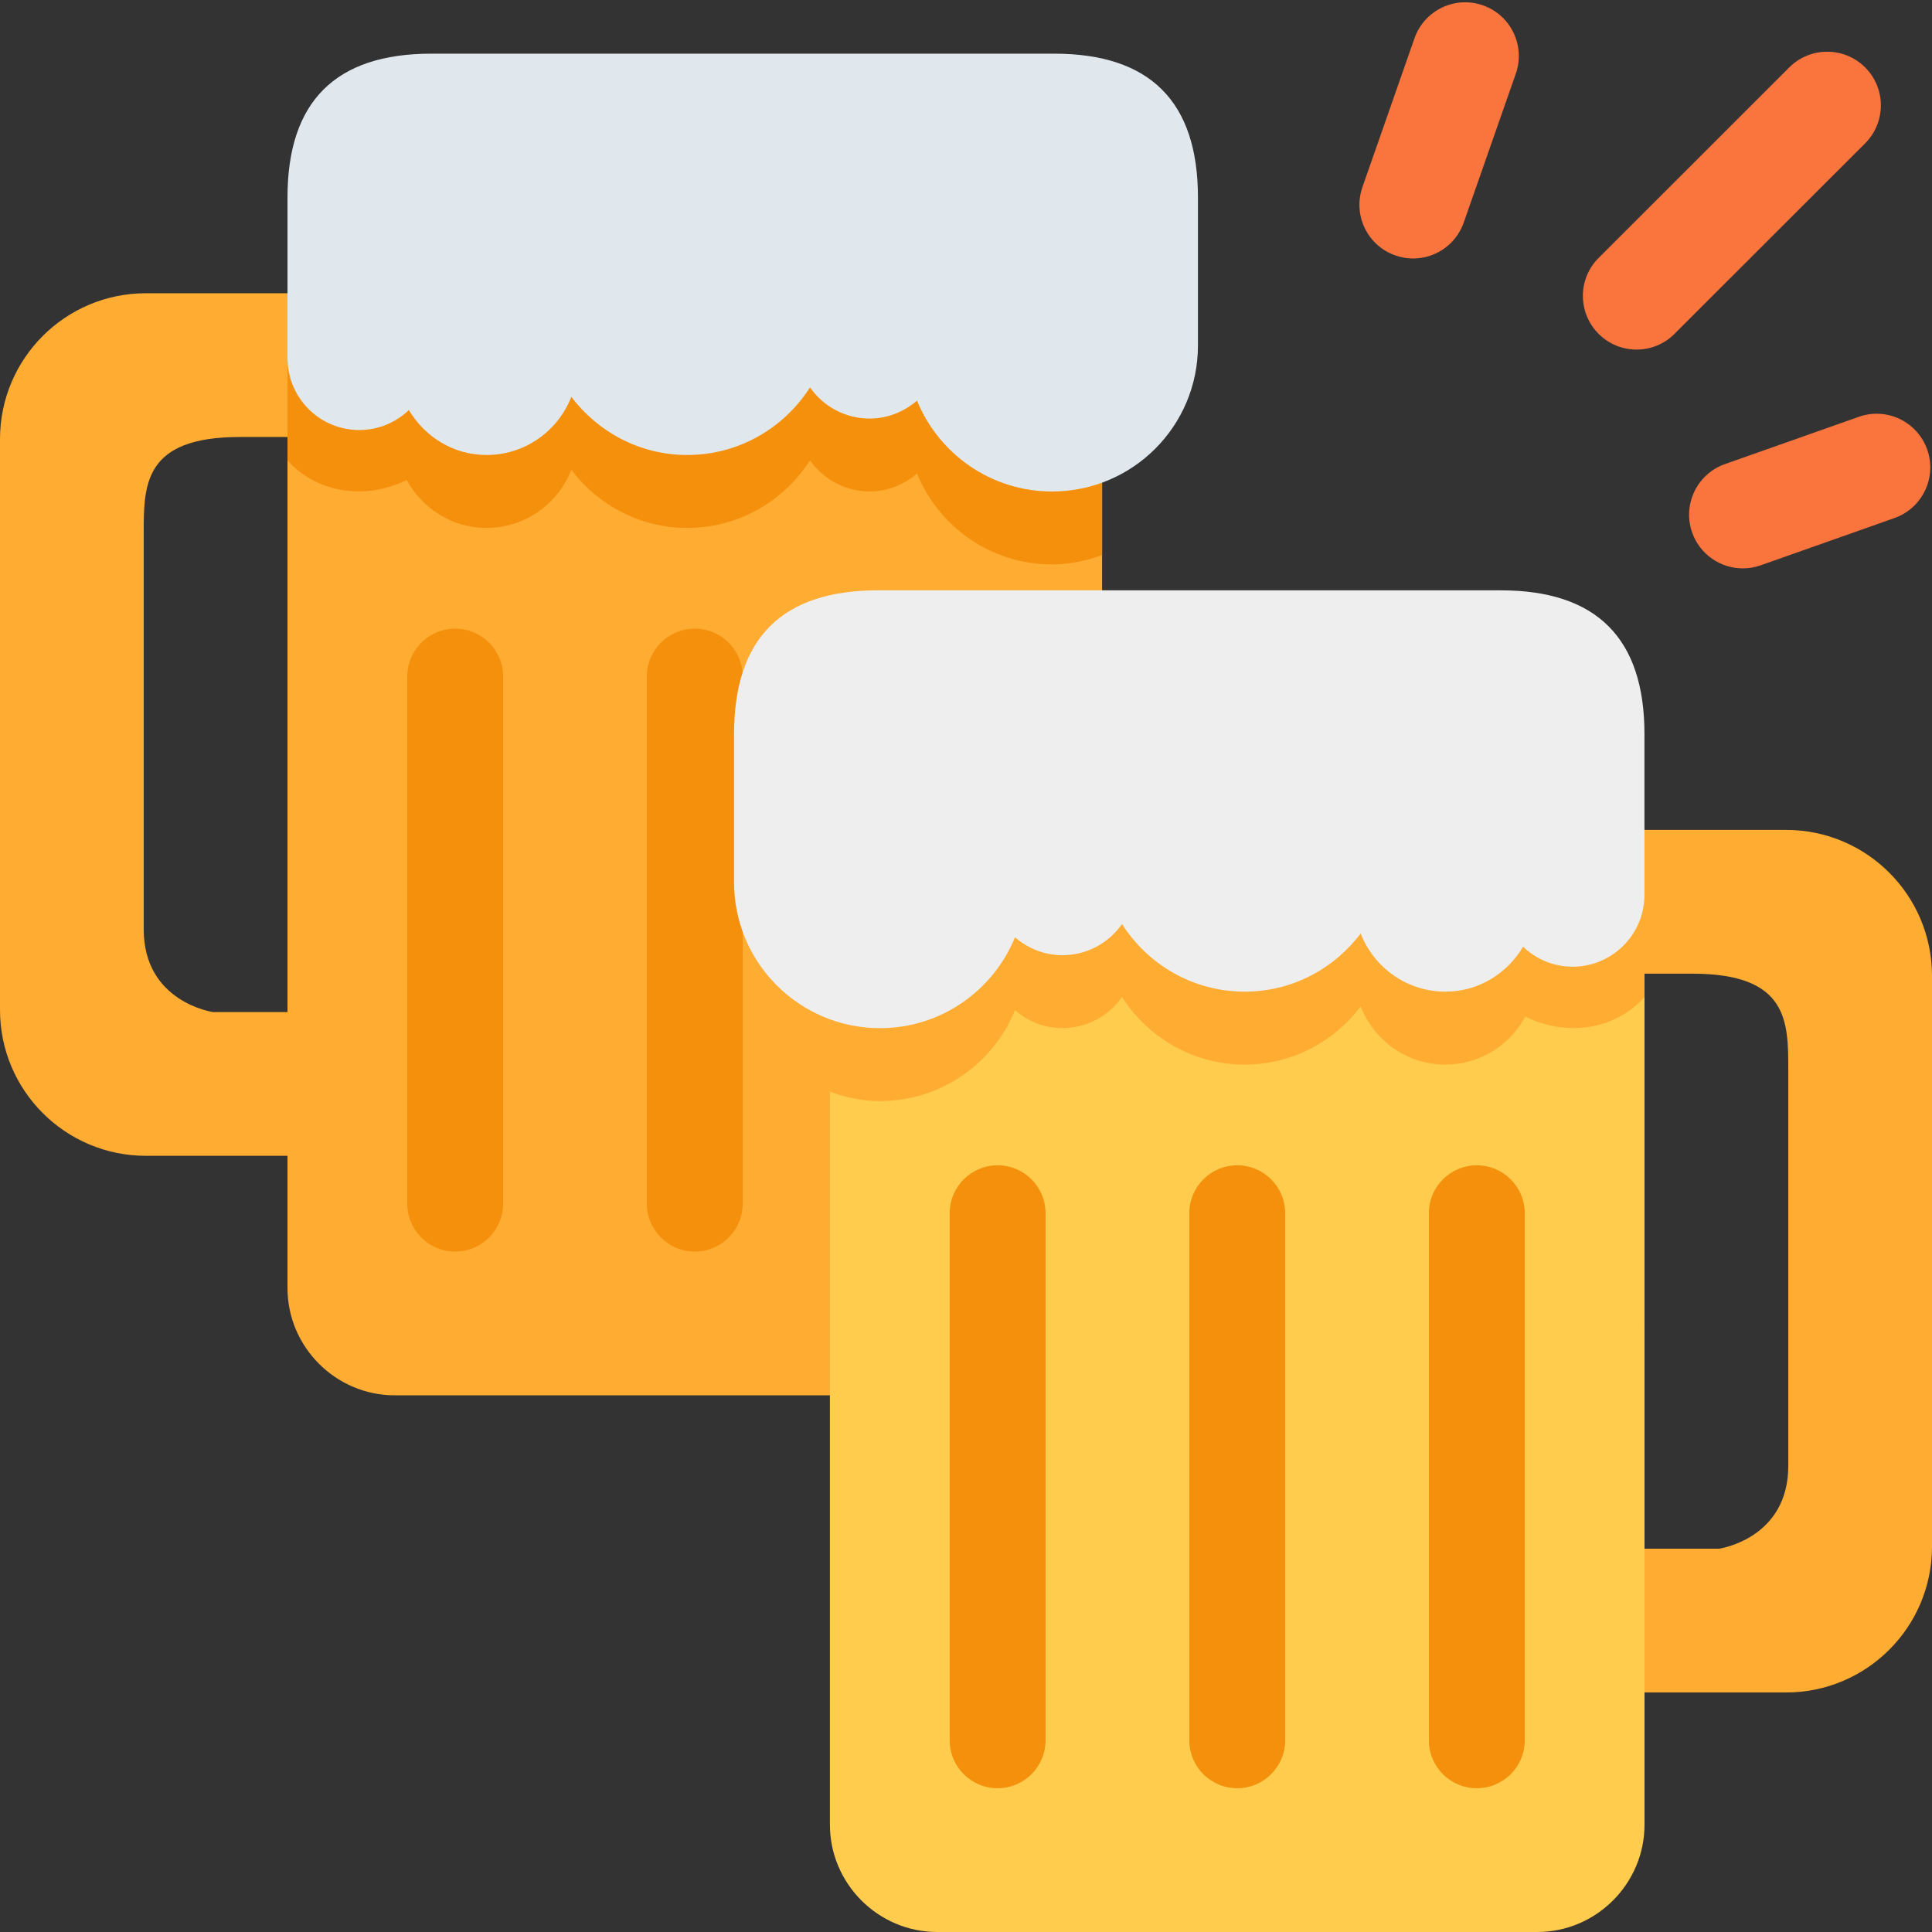
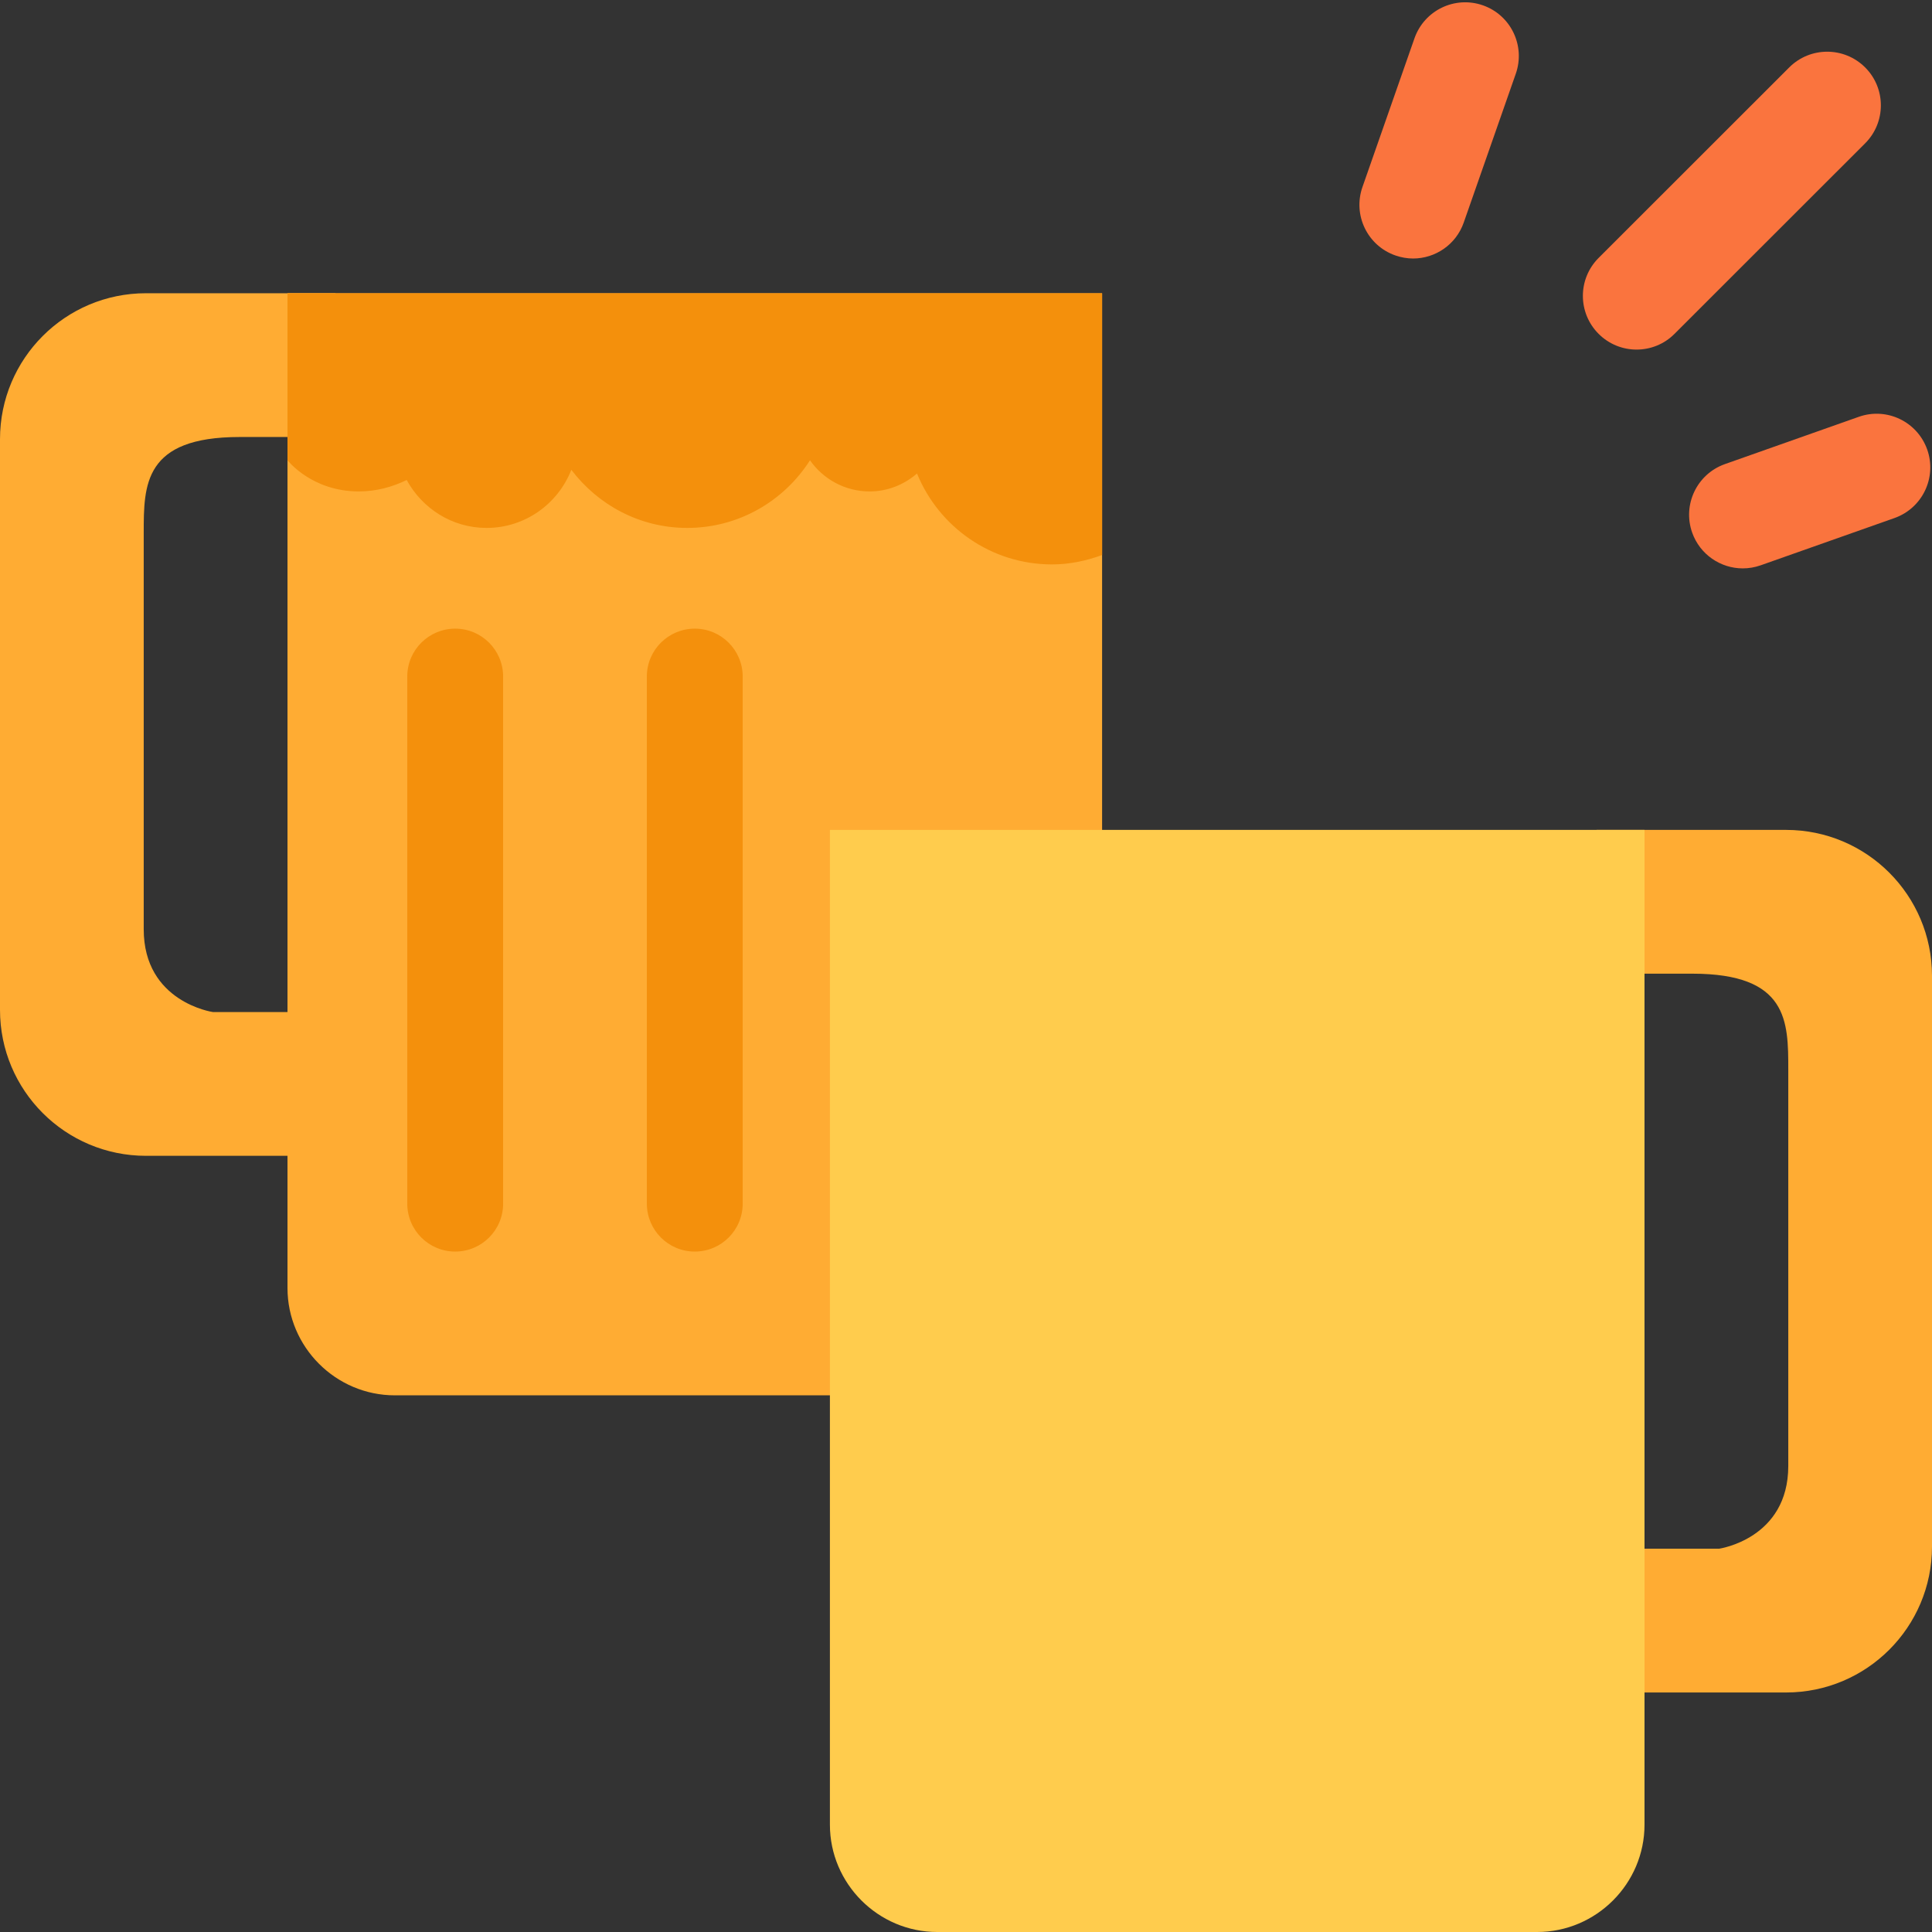
<svg xmlns="http://www.w3.org/2000/svg" viewBox="0 0 36 36">
  <rect x="0" y="0" width="36" height="36" fill="#333333" stroke="none" />
  <path fill="#FFAC33" d="M2.72 5.464h3.53v2.679H4.464c-1.786 0-1.786.893-1.786 1.786v7.387c0 1.359 1.289 1.542 1.289 1.542H6.25v2.679H2.72C1.218 21.537 0 20.32 0 18.818V8.183c0-1.501 1.217-2.719 2.72-2.719z" />
  <path fill="#FFAC33" d="M5.357 5.464h15.179V24c0 1.1-.9 2-2 2H7.357c-1.1 0-2-.9-2-2V5.464z" />
  <path fill="#F4900C" d="M8.482 23.321c.493 0 .893-.399.893-.893v-9.821c0-.493-.399-.893-.893-.893-.493 0-.893.399-.893.893v9.821c0 .494.4.893.893.893zm4.464 0c.493 0 .893-.399.893-.893v-9.821c0-.493-.399-.893-.893-.893-.493 0-.893.399-.893.893v9.821c.001.494.4.893.893.893zM5.357 8.575V5.464h15.179v4.878c-.292.107-.604.175-.933.175-1.138 0-2.111-.701-2.516-1.694-.238.206-.545.334-.883.334-.46 0-.865-.23-1.111-.58-.483.756-1.324 1.26-2.288 1.26-.884 0-1.663-.429-2.159-1.083-.248.633-.86 1.083-1.58 1.083-.645 0-1.199-.364-1.488-.893-.27.132-.57.213-.892.213-.882 0-1.329-.582-1.329-.582z" />
-   <path fill="#E1E8ED" d="M8.036 1h11.607c1.786 0 2.679.893 2.679 2.679v2.76c0 1.502-1.218 2.719-2.719 2.719-1.138 0-2.111-.701-2.516-1.693-.238.205-.545.334-.883.334-.46 0-.865-.23-1.111-.58-.483.755-1.324 1.259-2.288 1.259-.884 0-1.663-.429-2.159-1.083-.248.633-.86 1.083-1.58 1.083-.62 0-1.15-.34-1.447-.837-.241.229-.564.372-.923.372-.74 0-1.339-.6-1.339-1.339V3.679C5.357 1.893 6.25 1 8.036 1z" />
  <path d="M30.495 6.514c-.256 0-.512-.098-.707-.293-.391-.391-.391-1.024 0-1.415l3.552-3.55c.391-.39 1.023-.39 1.414 0s.391 1.024 0 1.415l-3.552 3.55c-.195.196-.451.293-.707.293zm-4.164-1.697c-.109 0-.221-.019-.33-.057-.521-.182-.796-.752-.614-1.274l.97-2.773c.183-.521.752-.796 1.274-.614.521.182.796.752.614 1.274l-.97 2.773c-.144.413-.531.671-.944.671zm6.143 5.774c-.412 0-.798-.257-.943-.667-.184-.521.09-1.092.61-1.276l2.494-.881c.522-.185 1.092.09 1.276.61.184.521-.09 1.092-.61 1.276l-2.494.881c-.111.039-.223.057-.333.057z" fill="#FA743E" />
  <path fill="#FFAC33" d="M33.28 15.464h-3.53v2.679h1.786c1.786 0 1.786.893 1.786 1.786v7.387c0 1.359-1.289 1.542-1.289 1.542H29.75v2.679h3.53c1.502 0 2.72-1.217 2.72-2.719V18.183c0-1.501-1.217-2.719-2.72-2.719z" />
  <path fill="#FFCC4D" d="M30.643 15.464H15.464V34c0 1.1.9 2 2 2h11.179c1.1 0 2-.9 2-2V15.464z" />
-   <path fill="#F4900C" d="M18.589 33.321c-.493 0-.893-.399-.893-.893v-9.821c0-.493.4-.893.893-.893s.893.399.893.893v9.821c0 .494-.4.893-.893.893zm8.929 0c-.493 0-.893-.399-.893-.893v-9.821c0-.493.399-.893.893-.893.493 0 .893.399.893.893v9.821c0 .494-.4.893-.893.893zm-4.464 0c-.493 0-.893-.399-.893-.893v-9.821c0-.493.399-.893.893-.893s.893.399.893.893v9.821c-.001.494-.4.893-.893.893z" />
-   <path fill="#FFAC33" d="M30.643 18.575v-3.111H15.464v4.878c.292.107.604.175.933.175 1.138 0 2.111-.701 2.516-1.694.238.206.545.334.883.334.46 0 .865-.23 1.111-.58.483.756 1.324 1.26 2.288 1.26.884 0 1.663-.429 2.159-1.083.248.633.86 1.083 1.58 1.083.645 0 1.199-.364 1.488-.893.27.132.57.213.892.213.882 0 1.329-.582 1.329-.582z" />
-   <path fill="#EEE" d="M27.964 11H16.357c-1.786 0-2.679.893-2.679 2.679v2.76c0 1.502 1.218 2.719 2.719 2.719 1.138 0 2.111-.701 2.516-1.693.238.205.545.334.883.334.46 0 .865-.23 1.111-.58.483.755 1.324 1.259 2.288 1.259.884 0 1.663-.429 2.159-1.083.248.633.86 1.083 1.58 1.083.62 0 1.15-.34 1.447-.837.24.229.564.372.922.372.74 0 1.339-.6 1.339-1.339v-2.995C30.643 11.893 29.75 11 27.964 11z" />
</svg>